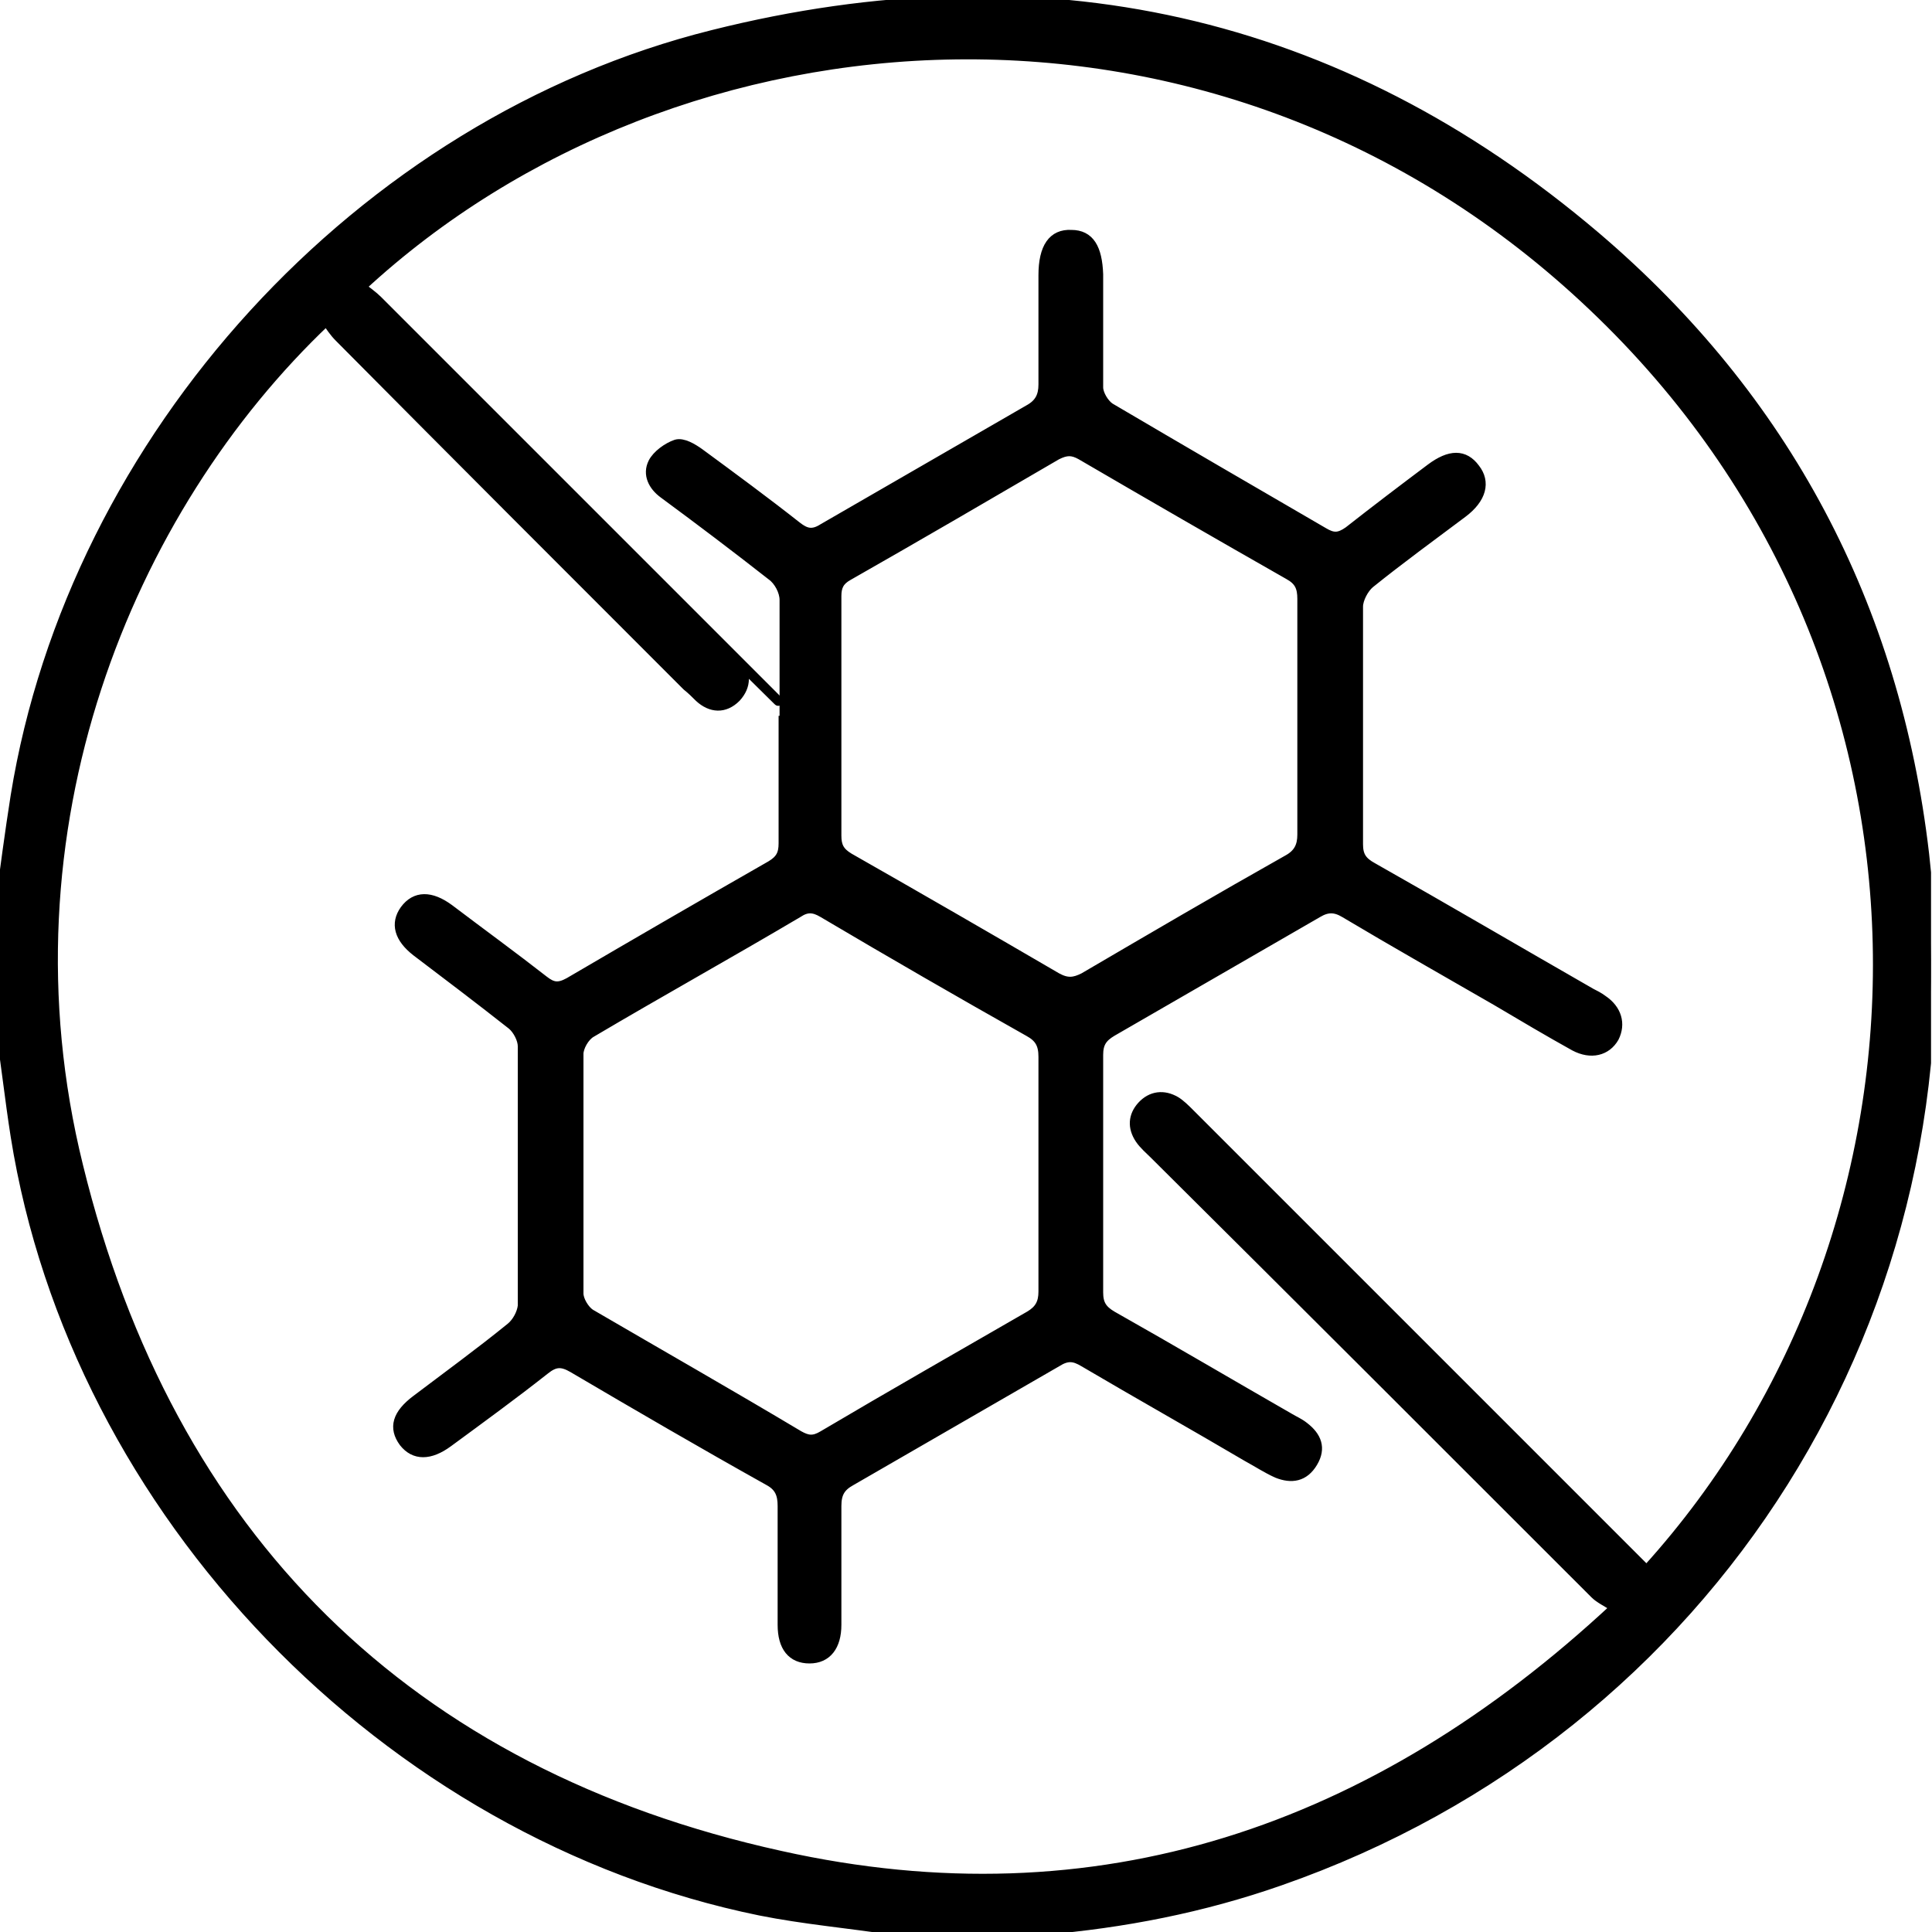
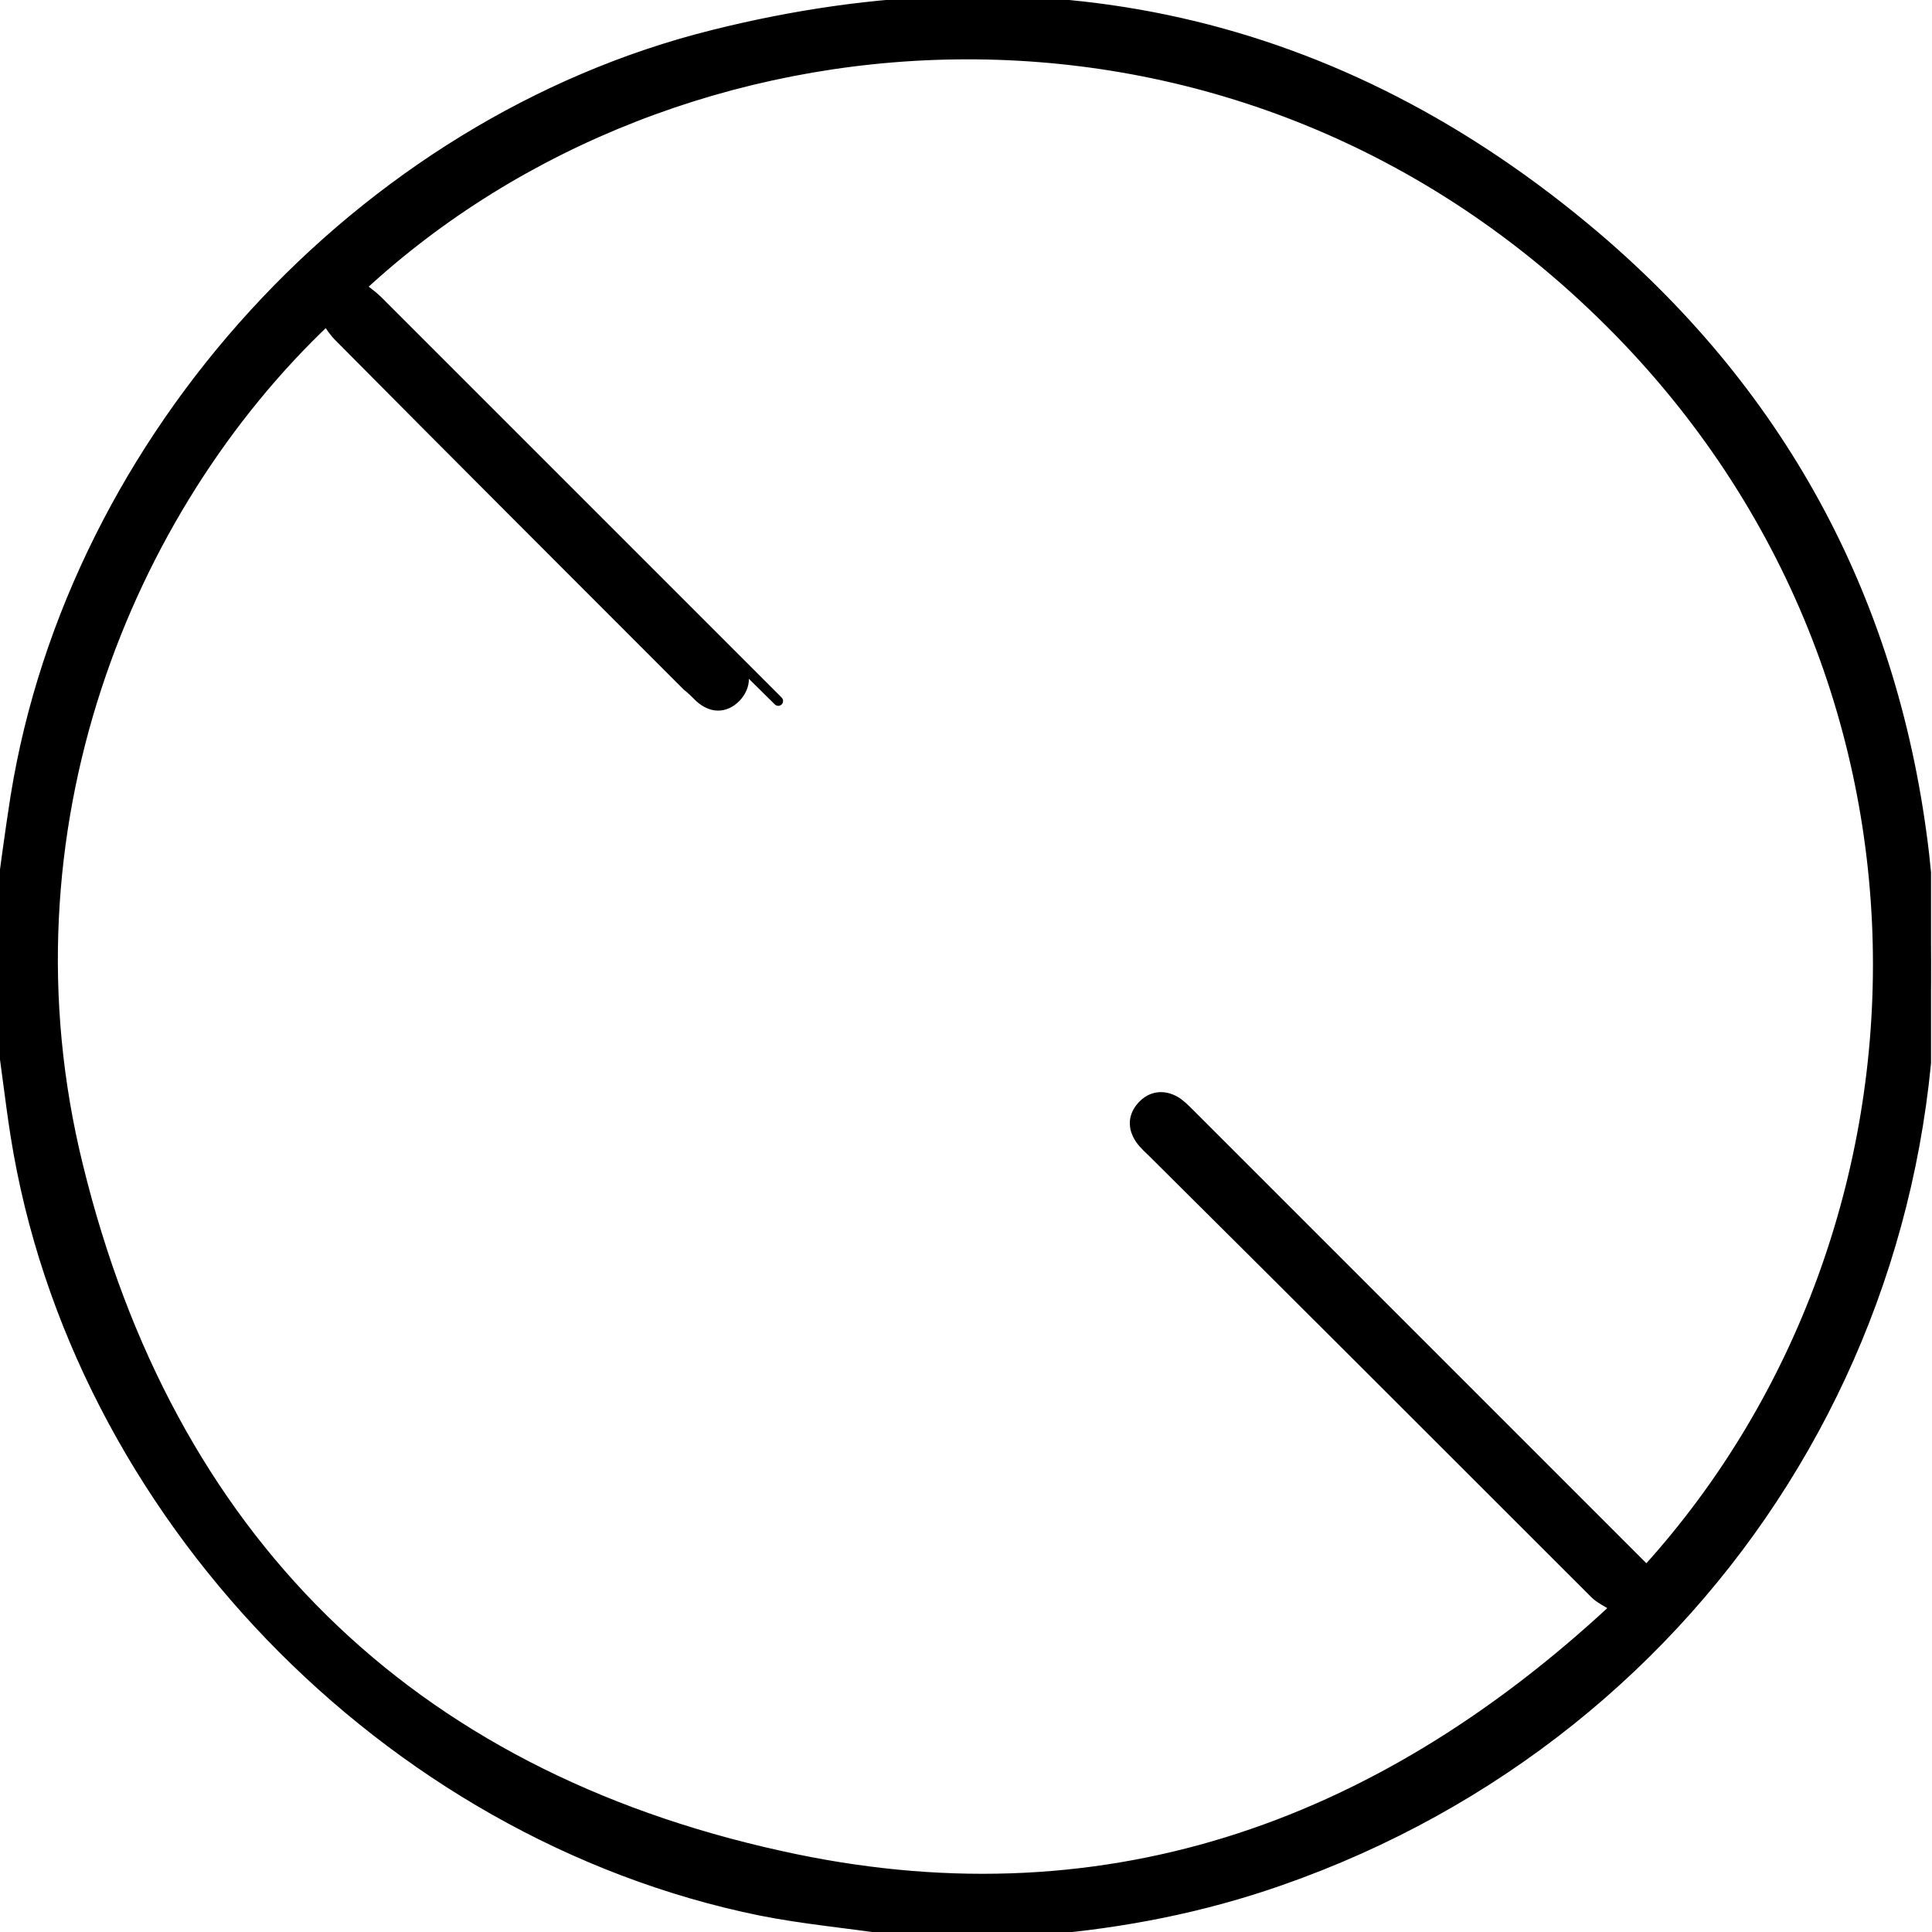
<svg xmlns="http://www.w3.org/2000/svg" viewBox="0 0 200 200" version="1.1">
  <defs>
    <style>
      .cls-1 {
        fill: none;
      }

      .cls-2 {
        stroke: #000;
        stroke-miterlimit: 10;
      }

      .cls-3 {
        clip-path: url(#clippath);
      }
    </style>
    <clipPath id="clippath">
      <rect height="200" width="199.9" class="cls-1" />
    </clipPath>
  </defs>
  <g>
    <g id="Layer_1">
      <g class="cls-3">
        <path d="M0,93.8c.5-3.8,1-7.6,1.6-11.4C7.6,45.3,37.3,12.7,73.8,3.6c33.9-8.5,64.7-1.8,91.4,20.9,19.6,16.7,31,38.2,34,63.9,5.4,47.2-22,90.7-66.7,106.3-8,2.8-16.2,4.4-24.6,5.1-.6,0-1.1.2-1.7.3h-12.5c-.4-.1-.9-.2-1.3-.3-4.6-.7-9.2-1.1-13.7-2C40,189.9,7.8,156.6,1.6,117.6c-.6-3.8-1-7.6-1.6-11.4v-12.5ZM170.5,162.5c32.1-35.4,33.4-93.8-5.6-130.8C126.4-4.9,70-.5,37.4,29.7c.6.5,1.2.9,1.7,1.4,12,12,23.9,23.9,35.9,35.9s.8.8,1.2,1.3c1.1,1.3,1.1,2.7,0,3.9-1.2,1.2-2.6,1.1-3.8,0-.4-.4-.8-.8-1.3-1.2-12-12-24-24-36-36.1-.5-.5-.9-1.1-1.3-1.7C13.2,52.7-.5,85.9,8.1,120.7c9.4,38.4,34.1,62.9,72.7,71.4,32.8,7.3,61.5-2.5,86.4-25.7-.9-.6-1.6-.9-2.1-1.4-15.2-15.2-30.4-30.4-45.6-45.5-.5-.5-1.1-1-1.5-1.6-.8-1.2-.7-2.4.2-3.4,1-1.1,2.3-1.2,3.5-.5.5.3,1,.8,1.5,1.3,6,6,12.1,12.1,18.1,18.1,9.7,9.7,19.3,19.3,29.1,29.1h0Z" class="cls-2" />
-         <path d="M81.2,74.6c0-4.2,0-8.3,0-12.5,0-.9-.6-2-1.3-2.5-3.7-2.9-7.4-5.7-11.2-8.5-1.1-.8-1.7-2-1.1-3.2.4-.8,1.5-1.6,2.4-1.9.7-.2,1.7.4,2.4.9,3.4,2.5,6.8,5,10.1,7.6.9.7,1.6.9,2.7.2,7.1-4.1,14.2-8.2,21.3-12.3,1.1-.6,1.5-1.4,1.5-2.6,0-3.8,0-7.5,0-11.3,0-2.9,1-4.3,2.9-4.2,1.9,0,2.7,1.4,2.8,4.1,0,3.9,0,7.8,0,11.7,0,.7.6,1.7,1.2,2.1,7.3,4.3,14.7,8.6,22.1,12.9,1,.6,1.6.6,2.6-.1,2.8-2.2,5.7-4.4,8.5-6.5,2-1.5,3.5-1.5,4.6,0,1.1,1.4.7,3.1-1.3,4.6-3.2,2.4-6.5,4.8-9.6,7.3-.6.5-1.2,1.6-1.2,2.4,0,8.2,0,16.4,0,24.6,0,1.2.4,1.8,1.5,2.4,7.6,4.3,15.1,8.7,22.6,13,.4.2.8.4,1.2.7,1.5,1,1.9,2.5,1.2,3.9-.8,1.4-2.4,1.8-4.1.9-2.7-1.5-5.4-3.1-8.1-4.7-5.2-3-10.5-6-15.7-9.1-1-.6-1.8-.6-2.8,0-7.1,4.1-14.2,8.2-21.3,12.3-1,.6-1.4,1.2-1.4,2.4,0,8.2,0,16.4,0,24.6,0,1.2.4,1.8,1.4,2.4,6.2,3.5,12.3,7.1,18.4,10.6.5.3,1,.5,1.5.9,1.3,1,1.8,2.2.9,3.7-.9,1.5-2.2,1.7-3.7,1.1-1.1-.5-2-1.1-3.1-1.7-5.6-3.3-11.3-6.5-16.9-9.8-1-.6-1.7-.7-2.8,0-7.1,4.1-14.2,8.2-21.3,12.3-1.1.6-1.5,1.3-1.5,2.6,0,4.1,0,8.2,0,12.3,0,2.2-1,3.5-2.8,3.5-1.8,0-2.8-1.2-2.8-3.5,0-4.1,0-8.2,0-12.3,0-1.2-.3-2-1.4-2.6-6.8-3.8-13.5-7.7-20.3-11.7-1.2-.7-1.9-.6-2.9.2-3.3,2.6-6.6,5-10,7.5-1.9,1.4-3.5,1.4-4.6,0-1.1-1.5-.7-2.9,1.3-4.4,3.3-2.5,6.6-4.9,9.8-7.5.6-.5,1.1-1.4,1.2-2.2,0-9,0-18,0-26.9,0-.7-.5-1.7-1.1-2.2-3.3-2.6-6.6-5.1-9.9-7.6-1.8-1.4-2.2-2.9-1.2-4.3,1.1-1.5,2.7-1.5,4.6-.1,3.3,2.5,6.6,4.9,9.8,7.4.9.7,1.5.8,2.6.2,7-4.1,13.9-8.1,20.9-12.1,1-.6,1.3-1.2,1.3-2.3,0-4.2,0-8.5,0-12.7h0ZM108,121.7c0-4.1,0-8.2,0-12.3,0-1.3-.4-2-1.5-2.6-7.1-4-14.2-8.1-21.3-12.3-1-.6-1.7-.6-2.6,0-7.1,4.2-14.3,8.2-21.4,12.4-.7.4-1.3,1.5-1.3,2.2,0,8.3,0,16.5,0,24.8,0,.7.6,1.7,1.2,2.1,7.2,4.2,14.4,8.3,21.6,12.6.9.5,1.5.6,2.5,0,7.1-4.2,14.3-8.3,21.4-12.4,1-.6,1.4-1.3,1.4-2.5,0-4,0-8.1,0-12.1h0ZM134.8,74.3c0-4.1,0-8.2,0-12.3,0-1.2-.3-1.9-1.4-2.5-7.2-4.1-14.3-8.2-21.5-12.4-.9-.5-1.5-.5-2.5,0-7.2,4.2-14.4,8.4-21.6,12.5-.9.5-1.2,1.1-1.2,2.1,0,8.3,0,16.5,0,24.8,0,1.1.3,1.7,1.3,2.3,7.2,4.1,14.3,8.2,21.5,12.4,1.1.6,1.8.5,2.8,0,7-4.1,14-8.2,21.1-12.2,1.1-.6,1.5-1.4,1.5-2.6,0-4,0-8.1,0-12.1Z" class="cls-2" />
      </g>
    </g>
  </g>
</svg>